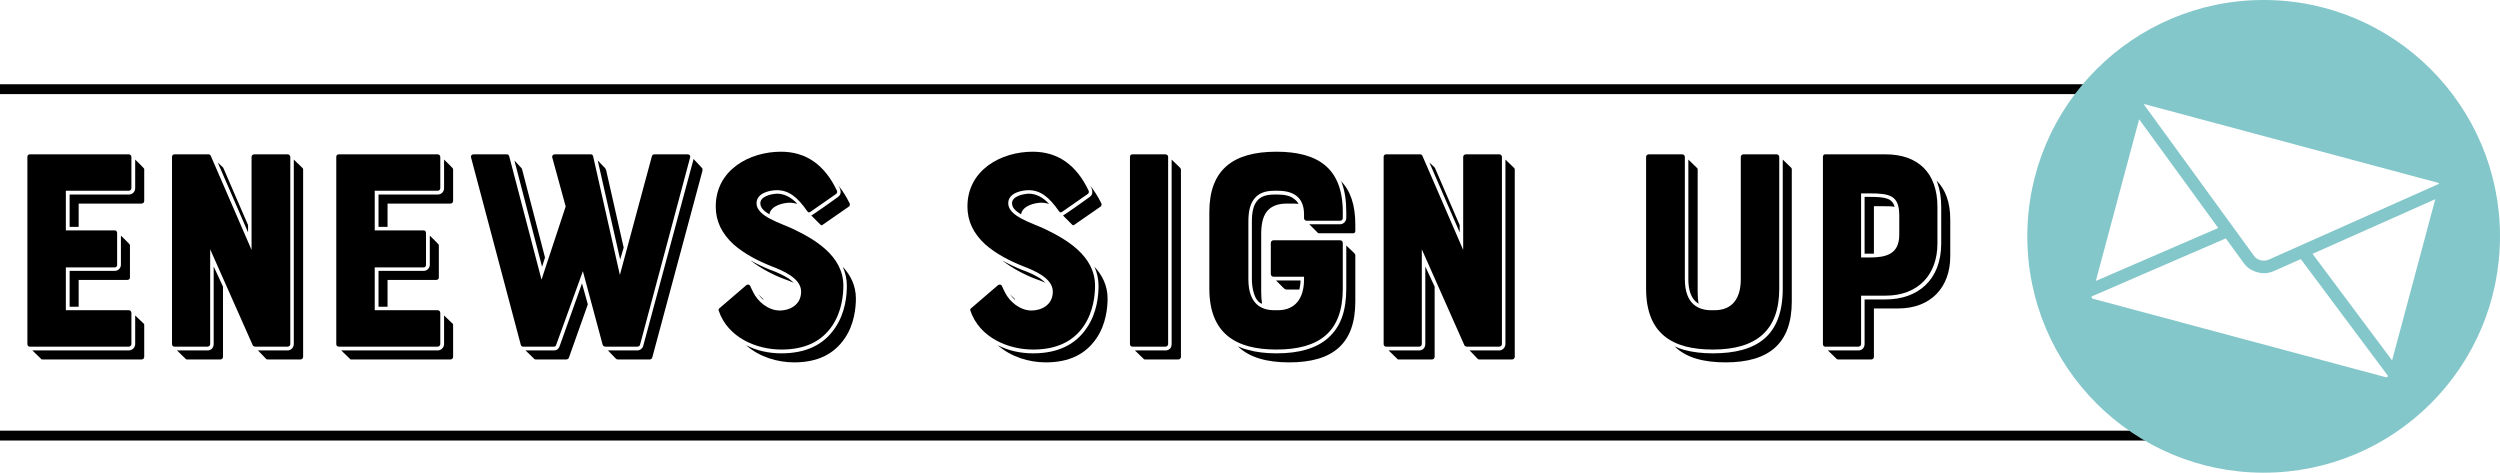
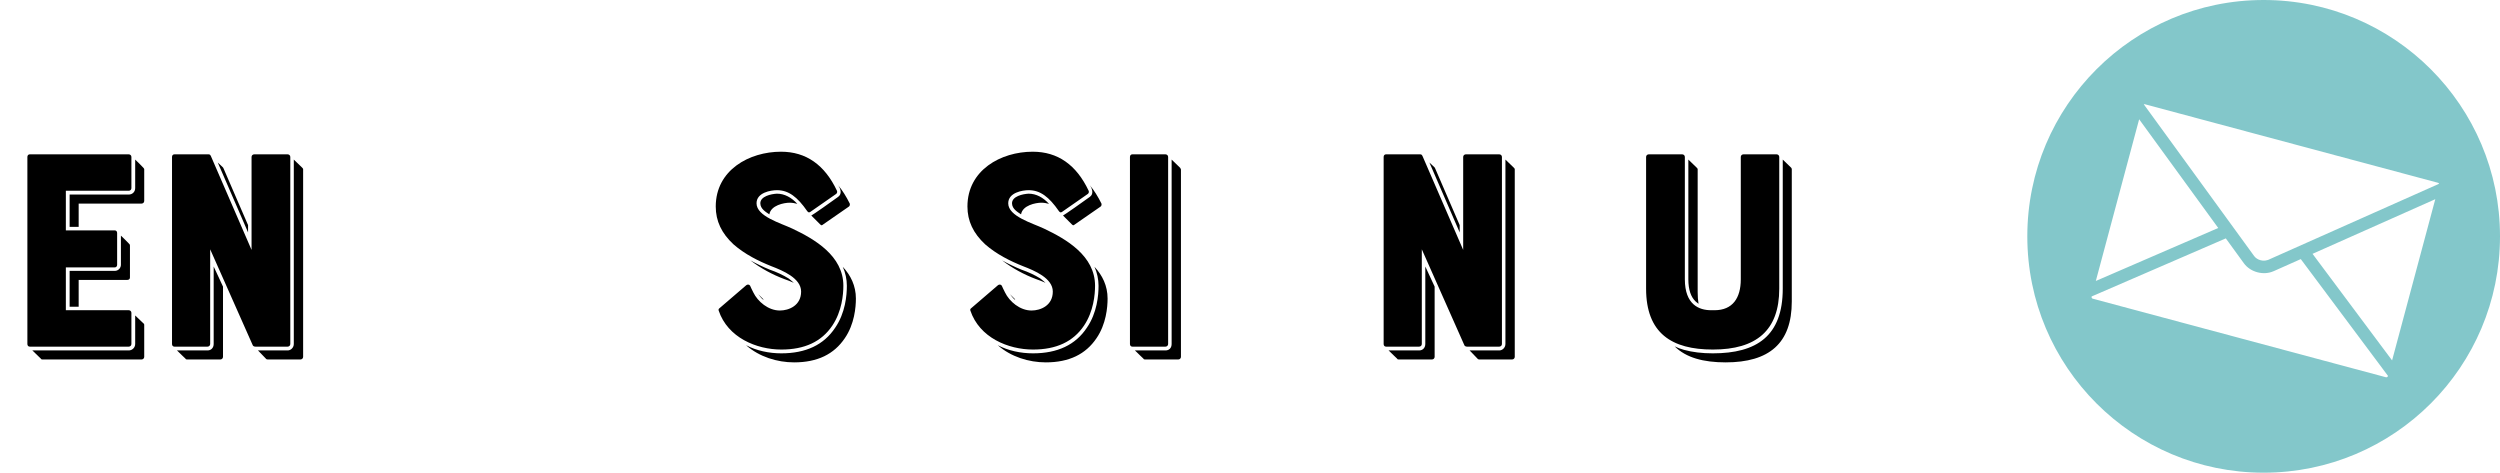
<svg xmlns="http://www.w3.org/2000/svg" width="190.4px" height="36.0px" viewBox="0 0 238 45" fill="none">
-   <path d="M222.206 8.021H0V8.959H222.206V8.021Z" fill="black" />
-   <path d="M222.206 41H0V41.938H222.206V41Z" fill="black" />
-   <path d="M179.506 14.693C182.585 14.693 184.443 16.44 184.443 19.686V23.181C184.443 26.149 182.613 28.146 179.506 28.146H177.176V32.75C177.176 32.889 177.065 33 176.926 33H173.736C173.626 33 173.542 32.889 173.542 32.75V14.943C173.542 14.804 173.626 14.693 173.736 14.693H179.506ZM180.81 22.349V20.518C180.81 18.604 179.922 18.41 177.98 18.41H177.176V24.512H177.98C179.506 24.512 180.81 24.235 180.81 22.349ZM184.36 17.189C185.22 18.049 185.664 19.27 185.664 20.906V24.401C185.664 27.341 183.833 29.366 180.699 29.366H178.396V33.971C178.396 34.109 178.286 34.221 178.147 34.221H174.985C174.929 34.221 174.846 34.193 174.818 34.137L174.014 33.361H176.926C177.287 33.361 177.509 33.083 177.509 32.75V28.506H179.506C182.585 28.506 184.804 26.648 184.804 23.181V19.686C184.804 18.854 184.693 18.105 184.443 17.411C184.416 17.328 184.388 17.273 184.36 17.189ZM178.396 24.152C178.258 24.152 178.119 24.152 177.509 24.152V18.743H177.98C179.506 18.743 180.144 18.881 180.366 19.686C180.061 19.63 179.645 19.63 179.173 19.63H178.396V24.152Z" fill="black" />
+   <path d="M222.206 8.021H0H222.206V8.021Z" fill="black" />
  <path d="M165.723 26.593V14.943C165.723 14.804 165.834 14.693 165.973 14.693H169.135C169.274 14.693 169.385 14.804 169.385 14.943V27.48C169.385 31.474 167.194 33.277 163.061 33.277C159.149 33.277 156.708 31.724 156.708 27.48V14.943C156.708 14.804 156.819 14.693 156.958 14.693H160.148C160.287 14.693 160.398 14.804 160.398 14.943V26.593C160.398 29.006 161.757 29.533 162.894 29.533H163.227C164.947 29.533 165.723 28.368 165.723 26.593ZM161.424 28.701C160.98 28.285 160.731 27.591 160.731 26.593V15.192L161.535 15.969C161.618 16.052 161.618 16.08 161.618 16.108V27.813C161.618 28.229 161.646 28.59 161.701 28.922C161.618 28.839 161.535 28.812 161.424 28.701ZM170.578 28.701C170.578 32.695 168.414 34.498 164.281 34.498C162.173 34.498 160.509 34.054 159.427 32.972C159.704 33.111 160.009 33.222 160.314 33.305C161.119 33.527 162.034 33.638 163.061 33.638C167.221 33.638 169.718 32.001 169.718 27.48V15.192L170.522 15.969C170.578 16.052 170.578 16.08 170.578 16.108V28.701Z" fill="black" />
  <path d="M139.295 14.943C139.295 14.804 139.406 14.693 139.545 14.693H142.735C142.873 14.693 142.984 14.804 142.984 14.943V32.75C142.984 32.889 142.873 33 142.735 33H139.656C139.545 33 139.434 32.944 139.406 32.861L135.356 23.735V32.75C135.356 32.889 135.246 33 135.107 33H131.945C131.806 33 131.723 32.889 131.723 32.75V14.943C131.723 14.804 131.806 14.693 131.945 14.693H135.218C135.329 14.693 135.384 14.776 135.412 14.832L139.295 23.791V14.943ZM140.654 34.137L139.906 33.361H142.735C143.04 33.361 143.317 33.083 143.317 32.75V15.192L144.122 15.969C144.205 16.052 144.205 16.08 144.205 16.108V33.971C144.205 34.109 144.094 34.221 143.955 34.221H140.821C140.765 34.221 140.682 34.193 140.654 34.137ZM135.689 32.75V25.372L136.577 27.286V33.971C136.577 34.109 136.466 34.221 136.327 34.221H133.137C133.054 34.221 133.026 34.193 132.999 34.137C132.916 34.082 132.555 33.694 132.194 33.361H135.107C135.467 33.361 135.689 33.083 135.689 32.75ZM138.962 21.433V22.127L136.078 15.47L136.577 15.941C136.605 15.969 136.632 16.052 136.66 16.108L138.962 21.433Z" fill="black" />
-   <path d="M121.231 26.343C121.093 26.343 120.982 26.232 120.982 26.093V23.125C120.982 22.987 121.093 22.876 121.231 22.876H127.583C127.722 22.876 127.833 22.987 127.833 23.125V27.48C127.833 31.558 125.642 33.277 121.509 33.277C117.653 33.277 115.129 31.752 115.129 27.48V20.185C115.129 16.163 117.376 14.443 121.509 14.443C125.392 14.443 127.833 15.941 127.833 20.185V20.767C127.833 20.906 127.722 21.017 127.583 21.017H124.393C124.255 21.017 124.144 20.906 124.144 20.767V20.407C124.144 18.715 123.062 18.16 121.647 18.16H121.314C120.399 18.16 119.789 18.41 119.373 18.965C118.984 19.492 118.846 20.185 118.846 21.1V26.593C118.846 29.006 120.149 29.533 121.314 29.533H121.647C123.339 29.533 124.144 28.368 124.144 26.593V26.343H121.231ZM129.026 28.701C129.026 32.75 126.862 34.498 122.729 34.498C120.649 34.498 118.957 34.054 117.847 32.972C118.152 33.111 118.457 33.222 118.818 33.305C119.567 33.527 120.51 33.638 121.509 33.638C122.59 33.638 123.534 33.527 124.366 33.277C125.198 33.028 125.891 32.667 126.446 32.168C127.029 31.641 127.472 31.003 127.75 30.226C128.027 29.477 128.166 28.534 128.166 27.48V23.375C128.443 23.652 128.804 23.957 128.97 24.152C128.998 24.207 129.026 24.262 129.026 24.29V28.701ZM123.201 18.937C123.395 19.076 123.534 19.242 123.617 19.408C123.395 19.381 123.117 19.381 122.868 19.381H122.507C121.62 19.381 120.982 19.63 120.566 20.185C120.205 20.684 120.066 21.378 120.066 22.321V27.813C120.066 28.229 120.094 28.59 120.149 28.922C119.373 28.673 119.179 27.314 119.179 26.593V21.1C119.179 20.213 119.317 19.575 119.65 19.159C119.983 18.715 120.51 18.521 121.314 18.521H121.647C122.341 18.521 122.868 18.659 123.201 18.937ZM128.804 22.21H125.614C125.503 22.21 125.42 22.154 125.364 22.071L124.643 21.35H127.583C127.861 21.35 128.166 21.1 128.166 20.767V20.185C128.166 19.103 128.027 18.16 127.722 17.356L127.639 17.217C128.554 18.132 129.026 19.492 129.026 21.378V21.988C129.026 22.127 128.942 22.21 128.804 22.21ZM122.202 27.425L121.481 26.703H123.811C123.811 27.009 123.755 27.286 123.7 27.563H122.452C122.341 27.563 122.285 27.48 122.202 27.425Z" fill="black" />
  <path d="M107.794 33C107.655 33 107.572 32.889 107.572 32.75V14.943C107.572 14.804 107.655 14.693 107.794 14.693H110.956C111.095 14.693 111.206 14.804 111.206 14.943V32.75C111.206 32.889 111.095 33 110.956 33H107.794ZM108.848 34.137C108.765 34.082 108.404 33.694 108.044 33.361H110.956C111.317 33.361 111.539 33.111 111.539 32.75V15.192C111.816 15.47 112.177 15.802 112.343 15.969C112.371 16.024 112.426 16.08 112.426 16.163V33.971C112.426 34.109 112.315 34.221 112.177 34.221H108.987C108.904 34.221 108.876 34.193 108.848 34.137Z" fill="black" />
  <path d="M99.395 21.766C101.503 22.765 104.249 24.346 104.249 27.203C104.249 28.035 104.11 29.644 103.195 31.003C102.169 32.529 100.56 33.277 98.341 33.277C95.983 33.277 93.237 32.14 92.377 29.561C92.349 29.477 92.377 29.394 92.46 29.339L95.012 27.147C95.123 27.064 95.29 27.064 95.373 27.203C95.428 27.341 95.539 27.563 95.678 27.841C96.094 28.701 97.093 29.561 98.202 29.561C99.062 29.561 100.227 29.089 100.227 27.758C100.227 26.482 98.48 25.76 97.398 25.344C96.15 24.845 94.874 24.207 93.792 23.264C92.654 22.21 92.1 21.045 92.1 19.658C92.1 16.191 95.29 14.443 98.313 14.443C100.699 14.443 102.474 15.691 103.639 18.16C103.694 18.271 103.639 18.41 103.556 18.465L101.087 20.185C100.976 20.241 100.921 20.241 100.81 20.102C99.867 18.743 99.034 18.105 97.925 18.105C97.342 18.105 95.983 18.327 95.983 19.353C95.983 20.601 98.285 21.239 99.395 21.766ZM97.925 18.438C98.646 18.438 99.312 18.798 99.867 19.408C99.672 19.353 99.395 19.297 99.145 19.297C98.591 19.297 97.342 19.547 97.204 20.407C96.926 20.213 96.344 19.908 96.344 19.353C96.344 18.687 97.37 18.465 97.925 18.438ZM99.034 26.509C99.201 26.648 99.395 26.787 99.534 26.925C99.201 26.787 98.896 26.648 98.618 26.565C97.509 26.149 96.371 25.538 95.401 24.79C95.955 25.095 96.566 25.4 97.259 25.677C97.897 25.899 98.507 26.177 99.034 26.509ZM103.75 18.743C104.138 18.465 103.999 17.994 103.75 17.633C104.166 18.132 104.526 18.715 104.859 19.381C104.887 19.492 104.859 19.63 104.748 19.686L102.307 21.378C102.196 21.461 102.169 21.489 102.03 21.35L101.198 20.518C101.226 20.49 101.281 20.518 103.75 18.743ZM104.582 27.203C104.582 26.593 104.443 25.954 104.194 25.4C104.943 26.204 105.442 27.203 105.442 28.423C105.442 29.255 105.303 30.864 104.388 32.196C103.361 33.721 101.78 34.498 99.561 34.498C97.953 34.498 96.233 33.971 94.985 32.861C95.983 33.388 97.176 33.638 98.341 33.638C100.671 33.638 102.391 32.834 103.472 31.197C104.443 29.782 104.582 28.118 104.582 27.203ZM96.649 28.562C96.427 28.395 96.288 28.174 96.15 28.007L96.538 28.395L96.566 28.423C96.621 28.451 96.621 28.506 96.649 28.562Z" fill="black" />
  <path d="M75.434 21.766C77.542 22.765 80.288 24.346 80.288 27.203C80.288 28.035 80.149 29.644 79.234 31.003C78.208 32.529 76.599 33.277 74.38 33.277C72.022 33.277 69.276 32.14 68.416 29.561C68.388 29.477 68.416 29.394 68.499 29.339L71.051 27.147C71.162 27.064 71.329 27.064 71.412 27.203C71.467 27.341 71.578 27.563 71.717 27.841C72.133 28.701 73.132 29.561 74.241 29.561C75.101 29.561 76.266 29.089 76.266 27.758C76.266 26.482 74.519 25.76 73.437 25.344C72.189 24.845 70.913 24.207 69.831 23.264C68.694 22.21 68.139 21.045 68.139 19.658C68.139 16.191 71.329 14.443 74.352 14.443C76.738 14.443 78.513 15.691 79.678 18.16C79.733 18.271 79.678 18.41 79.595 18.465L77.126 20.185C77.015 20.241 76.96 20.241 76.849 20.102C75.906 18.743 75.073 18.105 73.964 18.105C73.381 18.105 72.022 18.327 72.022 19.353C72.022 20.601 74.324 21.239 75.434 21.766ZM73.964 18.438C74.685 18.438 75.351 18.798 75.906 19.408C75.711 19.353 75.434 19.297 75.184 19.297C74.63 19.297 73.381 19.547 73.243 20.407C72.965 20.213 72.383 19.908 72.383 19.353C72.383 18.687 73.409 18.465 73.964 18.438ZM75.073 26.509C75.24 26.648 75.434 26.787 75.573 26.925C75.24 26.787 74.935 26.648 74.657 26.565C73.548 26.149 72.41 25.538 71.44 24.79C71.994 25.095 72.605 25.4 73.298 25.677C73.936 25.899 74.546 26.177 75.073 26.509ZM79.789 18.743C80.177 18.465 80.038 17.994 79.789 17.633C80.205 18.132 80.566 18.715 80.898 19.381C80.926 19.492 80.898 19.63 80.787 19.686L78.347 21.378C78.236 21.461 78.208 21.489 78.069 21.35L77.237 20.518C77.265 20.49 77.32 20.518 79.789 18.743ZM80.621 27.203C80.621 26.593 80.482 25.954 80.233 25.4C80.982 26.204 81.481 27.203 81.481 28.423C81.481 29.255 81.342 30.864 80.427 32.196C79.4 33.721 77.82 34.498 75.6 34.498C73.992 34.498 72.272 33.971 71.024 32.861C72.022 33.388 73.215 33.638 74.38 33.638C76.71 33.638 78.43 32.834 79.511 31.197C80.482 29.782 80.621 28.118 80.621 27.203ZM72.688 28.562C72.466 28.395 72.327 28.174 72.189 28.007L72.577 28.395L72.605 28.423C72.66 28.451 72.66 28.506 72.688 28.562Z" fill="black" />
-   <path d="M65.475 14.693C65.642 14.693 65.753 14.832 65.697 14.998L60.926 32.834C60.899 32.944 60.788 33 60.677 33H57.626C57.514 33 57.431 32.944 57.376 32.834L55.49 25.816L52.938 32.861C52.91 32.944 52.855 33 52.744 33H49.803C49.692 33 49.609 32.944 49.581 32.834L44.838 14.97C44.81 14.832 44.894 14.693 45.088 14.693H48.278C48.361 14.693 48.444 14.776 48.472 14.859L51.551 26.62L53.853 19.658L52.577 14.998C52.522 14.832 52.66 14.693 52.799 14.693H56.239C56.349 14.693 56.405 14.721 56.461 14.859L59.012 26.176L62.064 14.859C62.091 14.776 62.175 14.693 62.285 14.693H65.475ZM50.025 33.361H52.744C52.993 33.361 53.187 33.222 53.271 32.972L55.406 26.981L55.961 28.978L54.158 34.054C54.13 34.137 54.02 34.221 53.909 34.221H50.996C50.941 34.221 50.857 34.193 50.83 34.137C50.774 34.082 50.358 33.666 50.025 33.361ZM59.373 23.569L59.04 24.706L56.904 15.275C57.182 15.553 57.514 15.913 57.514 15.913C57.598 15.969 57.653 16.08 57.709 16.218L59.373 23.569ZM48.971 15.275L49.554 15.913C49.609 15.969 49.692 16.052 49.72 16.191L51.884 24.512L51.606 25.4L48.971 15.275ZM50.025 33.361H52.744C52.993 33.361 53.187 33.222 53.271 32.972L55.406 26.981L55.961 28.978L54.158 34.054C54.13 34.137 54.02 34.221 53.909 34.221H50.996C50.941 34.221 50.857 34.193 50.83 34.137C50.774 34.082 50.358 33.666 50.025 33.361ZM59.373 23.569L59.04 24.706L56.904 15.275C57.182 15.553 57.514 15.913 57.514 15.913C57.598 15.969 57.626 16.024 57.653 16.08L59.373 23.569ZM49.554 15.913C49.609 15.941 49.665 16.024 49.692 16.08L51.884 24.512L51.606 25.4L48.971 15.275C49.249 15.608 49.554 15.886 49.554 15.913ZM66.03 15.137L66.807 15.969C66.89 16.052 66.89 16.108 66.862 16.302L62.091 34.054C62.064 34.137 61.953 34.221 61.869 34.221H58.818C58.735 34.221 58.679 34.193 58.624 34.137C58.569 34.082 58.18 33.666 57.875 33.361H60.677C60.926 33.361 61.176 33.166 61.231 32.944L66.03 15.137Z" fill="black" />
-   <path d="M32.235 33C32.096 33 32.013 32.889 32.013 32.75V14.943C32.013 14.804 32.096 14.693 32.235 14.693H41.666C41.804 14.693 41.916 14.804 41.916 14.943V17.91C41.916 18.049 41.804 18.16 41.666 18.16H35.674V21.933H40.334C40.473 21.933 40.556 22.044 40.556 22.182V25.206C40.556 25.344 40.473 25.455 40.334 25.455H35.674V29.533H41.666C41.804 29.533 41.916 29.644 41.916 29.782V32.75C41.916 32.889 41.804 33 41.666 33H32.235ZM43.136 30.947V33.971C43.136 34.109 43.025 34.221 42.886 34.221H33.428C33.344 34.221 33.317 34.193 33.289 34.137L32.485 33.361H41.666C41.999 33.361 42.276 33.083 42.276 32.75V30.032L43.053 30.781C43.136 30.809 43.136 30.892 43.136 30.947ZM36.035 21.6V18.521H41.666C41.999 18.521 42.276 18.271 42.276 17.91V15.192C42.553 15.47 42.886 15.775 43.053 15.969C43.108 16.024 43.136 16.08 43.136 16.108V19.131C43.136 19.27 43.025 19.381 42.886 19.381H36.895V21.6H36.035ZM41.527 26.648H36.895V29.2H36.035V25.788H40.334C40.667 25.788 40.917 25.511 40.917 25.206V22.432C41.194 22.709 41.527 23.014 41.721 23.236C41.749 23.264 41.777 23.292 41.777 23.375V26.426C41.777 26.565 41.666 26.648 41.527 26.648Z" fill="black" />
  <path d="M23.948 14.943C23.948 14.804 24.059 14.693 24.198 14.693H27.388C27.526 14.693 27.637 14.804 27.637 14.943V32.75C27.637 32.889 27.526 33 27.388 33H24.309C24.198 33 24.087 32.944 24.059 32.861L20.009 23.735V32.75C20.009 32.889 19.898 33 19.76 33H16.598C16.459 33 16.376 32.889 16.376 32.75V14.943C16.376 14.804 16.459 14.693 16.598 14.693H19.871C19.982 14.693 20.037 14.776 20.065 14.832L23.948 23.791V14.943ZM25.307 34.137L24.558 33.361H27.388C27.693 33.361 27.97 33.083 27.97 32.75V15.192L28.775 15.969C28.858 16.052 28.858 16.08 28.858 16.108V33.971C28.858 34.109 28.747 34.221 28.608 34.221H25.474C25.418 34.221 25.335 34.193 25.307 34.137ZM20.342 32.75V25.372L21.23 27.286V33.971C21.23 34.109 21.119 34.221 20.98 34.221H17.79C17.707 34.221 17.679 34.193 17.652 34.137C17.568 34.082 17.208 33.694 16.847 33.361H19.76C20.12 33.361 20.342 33.083 20.342 32.75ZM23.615 21.433V22.127L20.731 15.47L21.23 15.941C21.258 15.969 21.285 16.052 21.313 16.108L23.615 21.433Z" fill="black" />
  <path d="M2.829 33C2.691 33 2.607 32.889 2.607 32.75V14.943C2.607 14.804 2.691 14.693 2.829 14.693H12.26C12.399 14.693 12.51 14.804 12.51 14.943V17.91C12.51 18.049 12.399 18.16 12.26 18.16H6.269V21.933H10.929C11.068 21.933 11.151 22.044 11.151 22.182V25.206C11.151 25.344 11.068 25.455 10.929 25.455H6.269V29.533H12.26C12.399 29.533 12.51 29.644 12.51 29.782V32.75C12.51 32.889 12.399 33 12.26 33H2.829ZM13.73 30.947V33.971C13.73 34.109 13.619 34.221 13.481 34.221H4.022C3.939 34.221 3.911 34.193 3.883 34.137L3.079 33.361H12.26C12.593 33.361 12.87 33.083 12.87 32.75V30.032L13.647 30.781C13.73 30.809 13.73 30.892 13.73 30.947ZM6.629 21.6V18.521H12.26C12.593 18.521 12.87 18.271 12.87 17.91V15.192C13.148 15.47 13.481 15.775 13.647 15.969C13.703 16.024 13.73 16.08 13.73 16.108V19.131C13.73 19.27 13.619 19.381 13.481 19.381H7.489V21.6H6.629ZM12.121 26.648H7.489V29.2H6.629V25.788H10.929C11.262 25.788 11.511 25.511 11.511 25.206V22.432C11.789 22.709 12.121 23.014 12.316 23.236C12.343 23.264 12.371 23.292 12.371 23.375V26.426C12.371 26.565 12.26 26.648 12.121 26.648Z" fill="black" />
  <path fill-rule="evenodd" clip-rule="evenodd" d="M215.5 45C227.926 45 238 34.926 238 22.5C238 10.074 227.926 0 215.5 0C203.074 0 193 10.074 193 22.5C193 34.926 203.074 45 215.5 45ZM215.211 24.774L215.205 24.773L215.206 24.775C214.952 24.707 214.731 24.562 214.599 24.381L204.09 9.932C204.121 9.918 204.156 9.914 204.191 9.923L232.099 17.401C232.146 17.414 232.187 17.452 232.203 17.494L216.595 24.443L215.941 24.736L215.904 24.746L215.849 24.763C215.651 24.827 215.423 24.831 215.211 24.774ZM199.522 26.748L203.647 11.354L211.176 21.704L199.522 26.748ZM227.727 34.31L220.154 24.166L220.154 24.164L231.839 18.963L227.727 34.31ZM214.902 25.92C215.428 26.061 215.974 26.025 216.44 25.819L216.439 25.821L219.034 24.665L227.335 35.782L227.328 35.807C227.307 35.886 227.22 35.935 227.139 35.914L199.233 28.436C199.149 28.414 199.099 28.328 199.12 28.248L199.127 28.221L211.897 22.694L213.62 25.066C213.918 25.476 214.376 25.779 214.902 25.92Z" fill="#83C7CA" />
</svg>